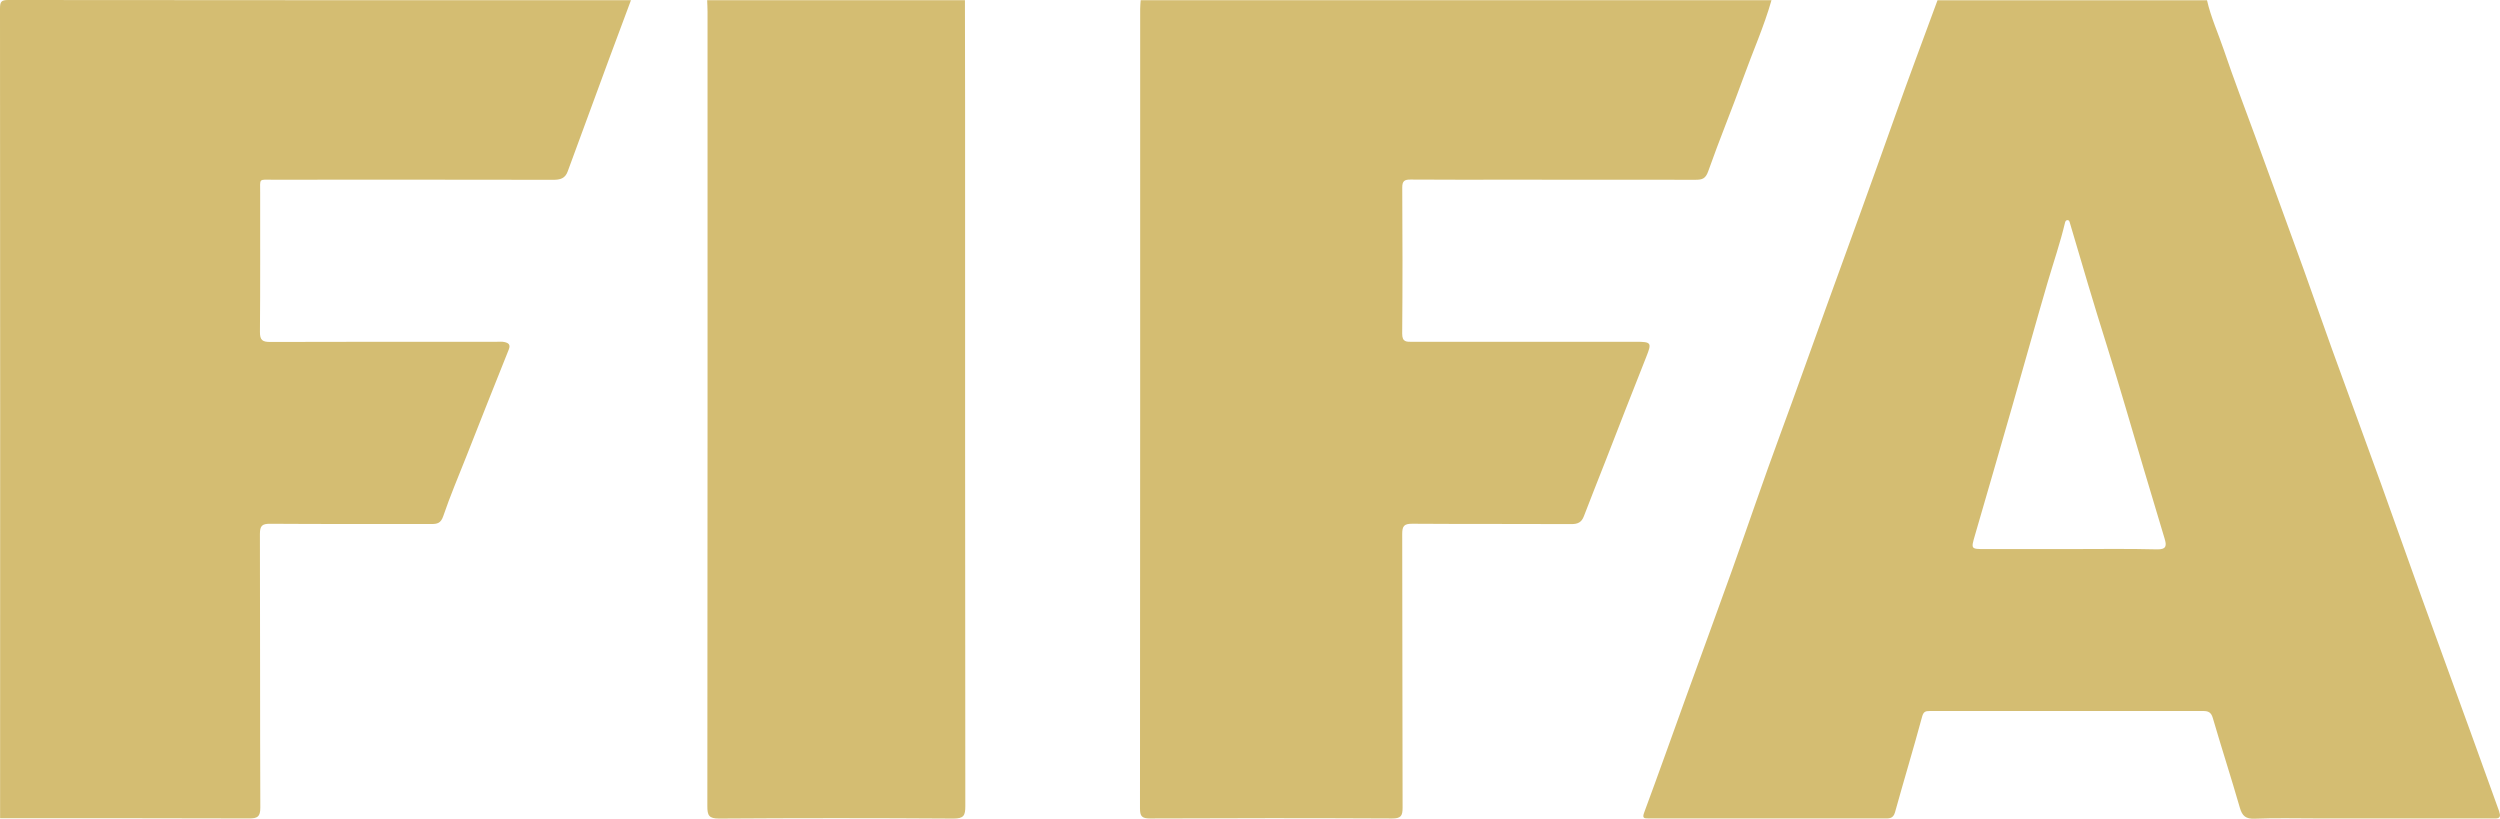
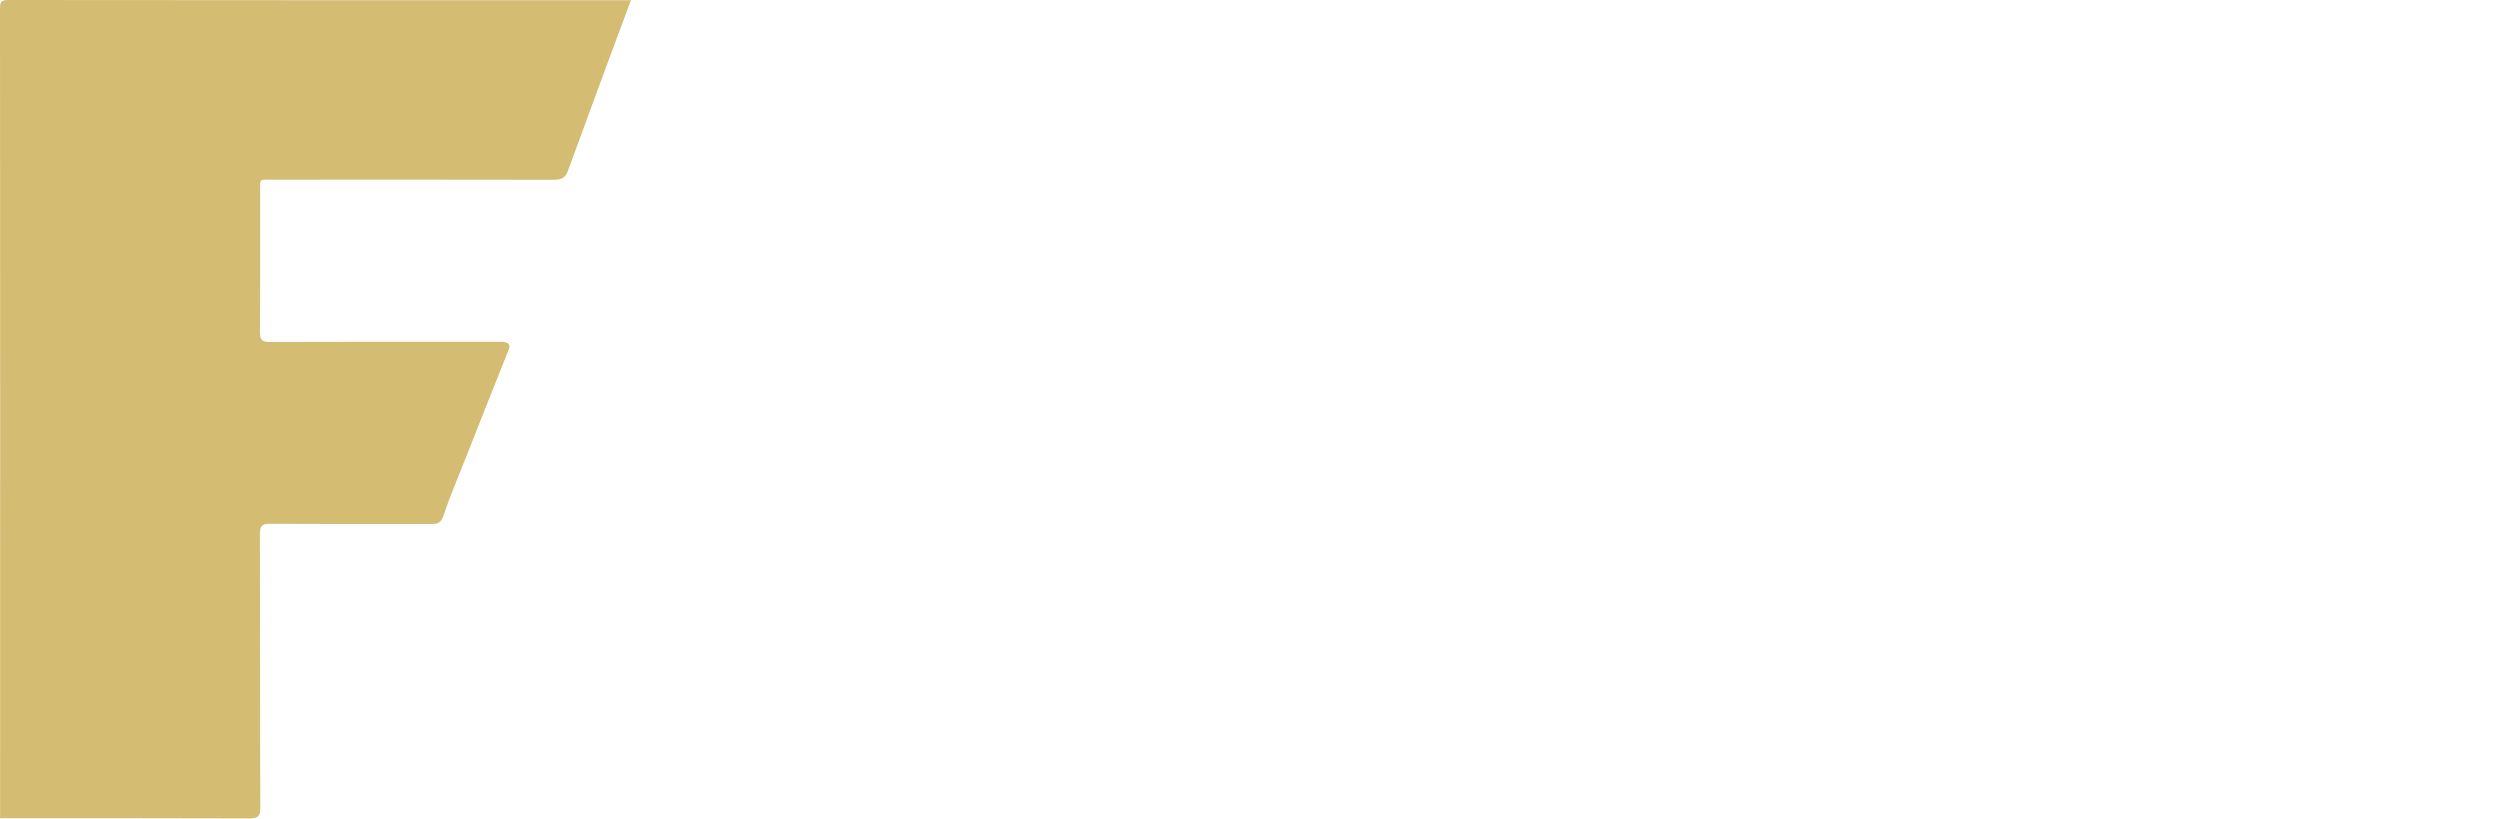
<svg xmlns="http://www.w3.org/2000/svg" id="uuid-cde6d646-68f8-4250-a735-ec7cdd6420cb" viewBox="0 0 798.34 261.4">
  <defs>
    <style>.uuid-c5ea608c-77f1-4beb-9532-0e111a1fe57e{fill:#d4bd72;stroke-width:0px;}</style>
  </defs>
  <g id="uuid-81de2057-791b-4149-b915-c4775993b15c">
-     <path class="uuid-c5ea608c-77f1-4beb-9532-0e111a1fe57e" d="m565.7.06c-2.39,8.43-5.98,16.43-8.94,24.65-3.63,10.05-7.72,19.93-11.27,30-.83,2.35-1.92,2.7-3.99,2.7-19.85-.04-39.69-.03-59.54-.03-10.49,0-20.99.04-31.48-.04-1.96-.02-2.7.43-2.69,2.56.09,15.54.12,31.09-.02,46.63-.02,2.78,1.41,2.62,3.27,2.62,23.79-.02,47.59-.02,71.38-.01,4.96,0,5.08.34,3.3,4.8-4.46,11.16-8.77,22.37-13.14,33.56-2.26,5.78-4.58,11.55-6.79,17.35-.74,1.94-1.91,2.52-3.99,2.51-16.94-.09-33.87.01-50.81-.11-2.67-.02-3.22.79-3.21,3.3.09,29.12.02,58.24.12,87.36,0,2.66-.54,3.46-3.37,3.45-25.77-.13-51.54-.12-77.3,0-2.67.01-3.19-.76-3.19-3.28.07-85.08.06-170.16.06-255.24,0-.93.1-1.85.16-2.78,67.15,0,134.29,0,201.44,0Z" />
    <path class="uuid-c5ea608c-77f1-4beb-9532-0e111a1fe57e" d="m201.49.06c-2.38,6.39-4.77,12.77-7.14,19.16-4.37,11.84-8.74,23.68-13.07,35.54-.82,2.25-2.42,2.67-4.62,2.66-29.82-.06-59.64-.05-89.46-.03-4.72,0-4.11-.57-4.12,4.13-.02,14.82.06,29.64-.07,44.46-.02,2.67.82,3.23,3.33,3.22,24-.09,48-.05,72.01-.05.93,0,1.91-.12,2.79.09,1.18.28,1.99.76,1.32,2.4-4.57,11.34-9.04,22.72-13.53,34.09-2.51,6.35-5.19,12.65-7.39,19.11-.78,2.28-1.93,2.5-3.85,2.5-17.14-.03-34.29.04-51.43-.08-2.58-.02-3.26.67-3.26,3.25.09,29.12.01,58.24.13,87.36.01,2.94-.87,3.49-3.61,3.48-26.5-.1-52.99-.06-79.49-.06C.06,175.11.07,88.92,0,2.73,0,.54.38,0,2.68,0c66.27.08,132.54.06,198.81.06Z" />
-     <path class="uuid-c5ea608c-77f1-4beb-9532-0e111a1fe57e" d="m308.14.06c.02,11.4.05,22.79.05,34.19,0,74.39-.01,148.79.07,223.18,0,2.95-.46,3.98-3.78,3.96-24.93-.17-49.87-.17-74.8,0-3.31.02-3.81-.99-3.8-3.96.08-84.55.07-169.1.06-253.64,0-1.24-.08-2.48-.12-3.72,27.44,0,54.88,0,82.32,0Z" />
-     <path class="uuid-c5ea608c-77f1-4beb-9532-0e111a1fe57e" d="m798.08,259.12c-3.03-8.33-6-16.67-9.02-25-5.17-14.26-10.39-28.49-15.54-42.76-4.42-12.25-8.73-24.55-13.15-36.8-5.15-14.26-10.4-28.48-15.56-42.73-3.08-8.51-6.02-17.07-9.09-25.58-5.16-14.26-10.38-28.5-15.57-42.74-3.35-9.18-6.86-18.29-9.99-27.54-1.79-5.3-4.15-10.41-5.38-15.89h-86.06c-4.52,12.33-9.16,24.62-13.55,37-7.28,20.53-14.72,41-22.16,61.48-4.83,13.3-9.52,26.65-14.43,39.92-5.36,14.51-10.32,29.18-15.53,43.75-4.8,13.42-9.73,26.79-14.58,40.19-4.47,12.35-8.85,24.73-13.42,37.04-.68,1.84-.06,1.88,1.35,1.88,4.68-.02,9.35,0,14.03,0,20.37,0,40.74,0,61.11,0,1.53,0,2.99.26,3.6-1.93,2.82-10.18,5.89-20.29,8.64-30.48.45-1.68,1.07-1.88,2.45-1.88,29.1.02,58.2.02,87.31,0,1.63,0,2.55.38,3.09,2.22,2.79,9.57,5.87,19.06,8.63,28.64.77,2.69,1.9,3.64,4.8,3.52,6.64-.27,13.3-.09,19.95-.09,18.6,0,37.21,0,55.81,0,1.45,0,3.16.34,2.25-2.18Zm-109.3-83.69c-9.34-.24-18.69-.09-28.04-.09-8.93,0-17.86,0-26.79,0-4.58,0-4.56,0-3.3-4.34,3.99-13.74,7.98-27.47,11.92-41.22,3.79-13.19,7.45-26.42,11.3-39.59,1.86-6.34,4.02-12.59,5.55-19.03.1-.44.28-.83.73-.86.66-.04.72.5.88,1.02,3.83,13.06,7.69,26.12,11.78,39.1,4.12,13.07,7.87,26.27,11.79,39.41,2.21,7.4,4.45,14.8,6.65,22.21.63,2.12.68,3.47-2.48,3.39Z" />
  </g>
</svg>